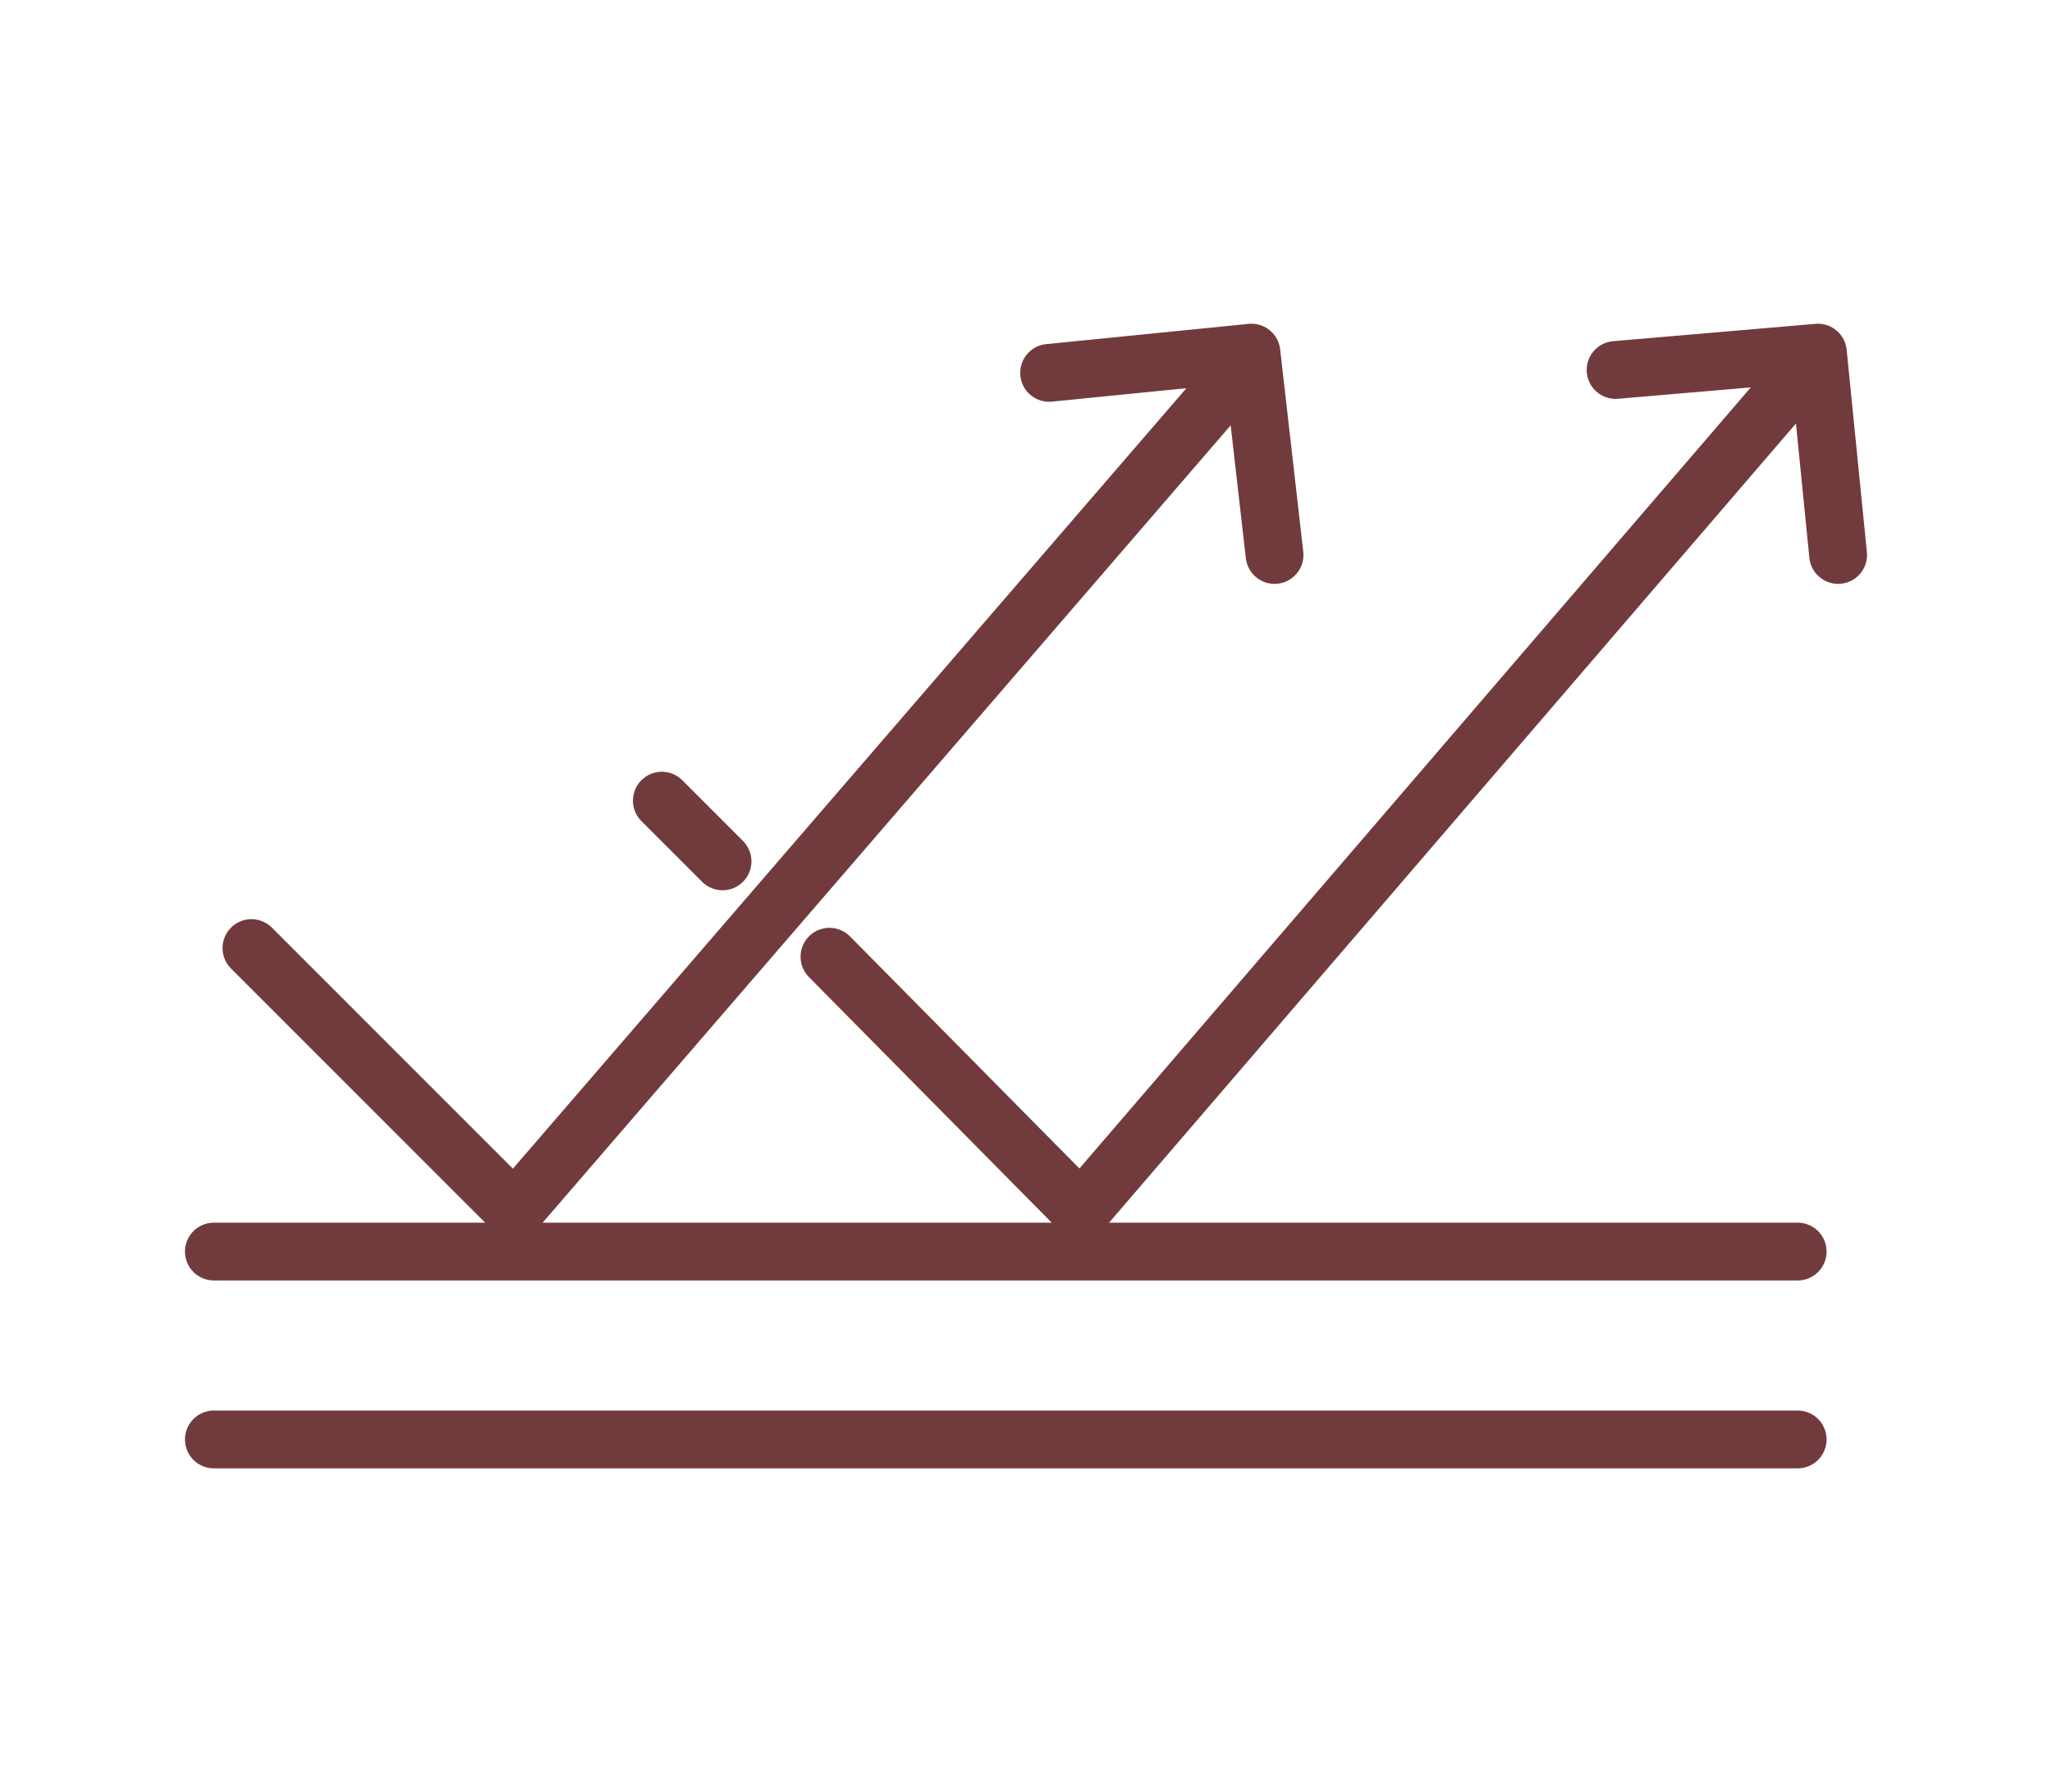
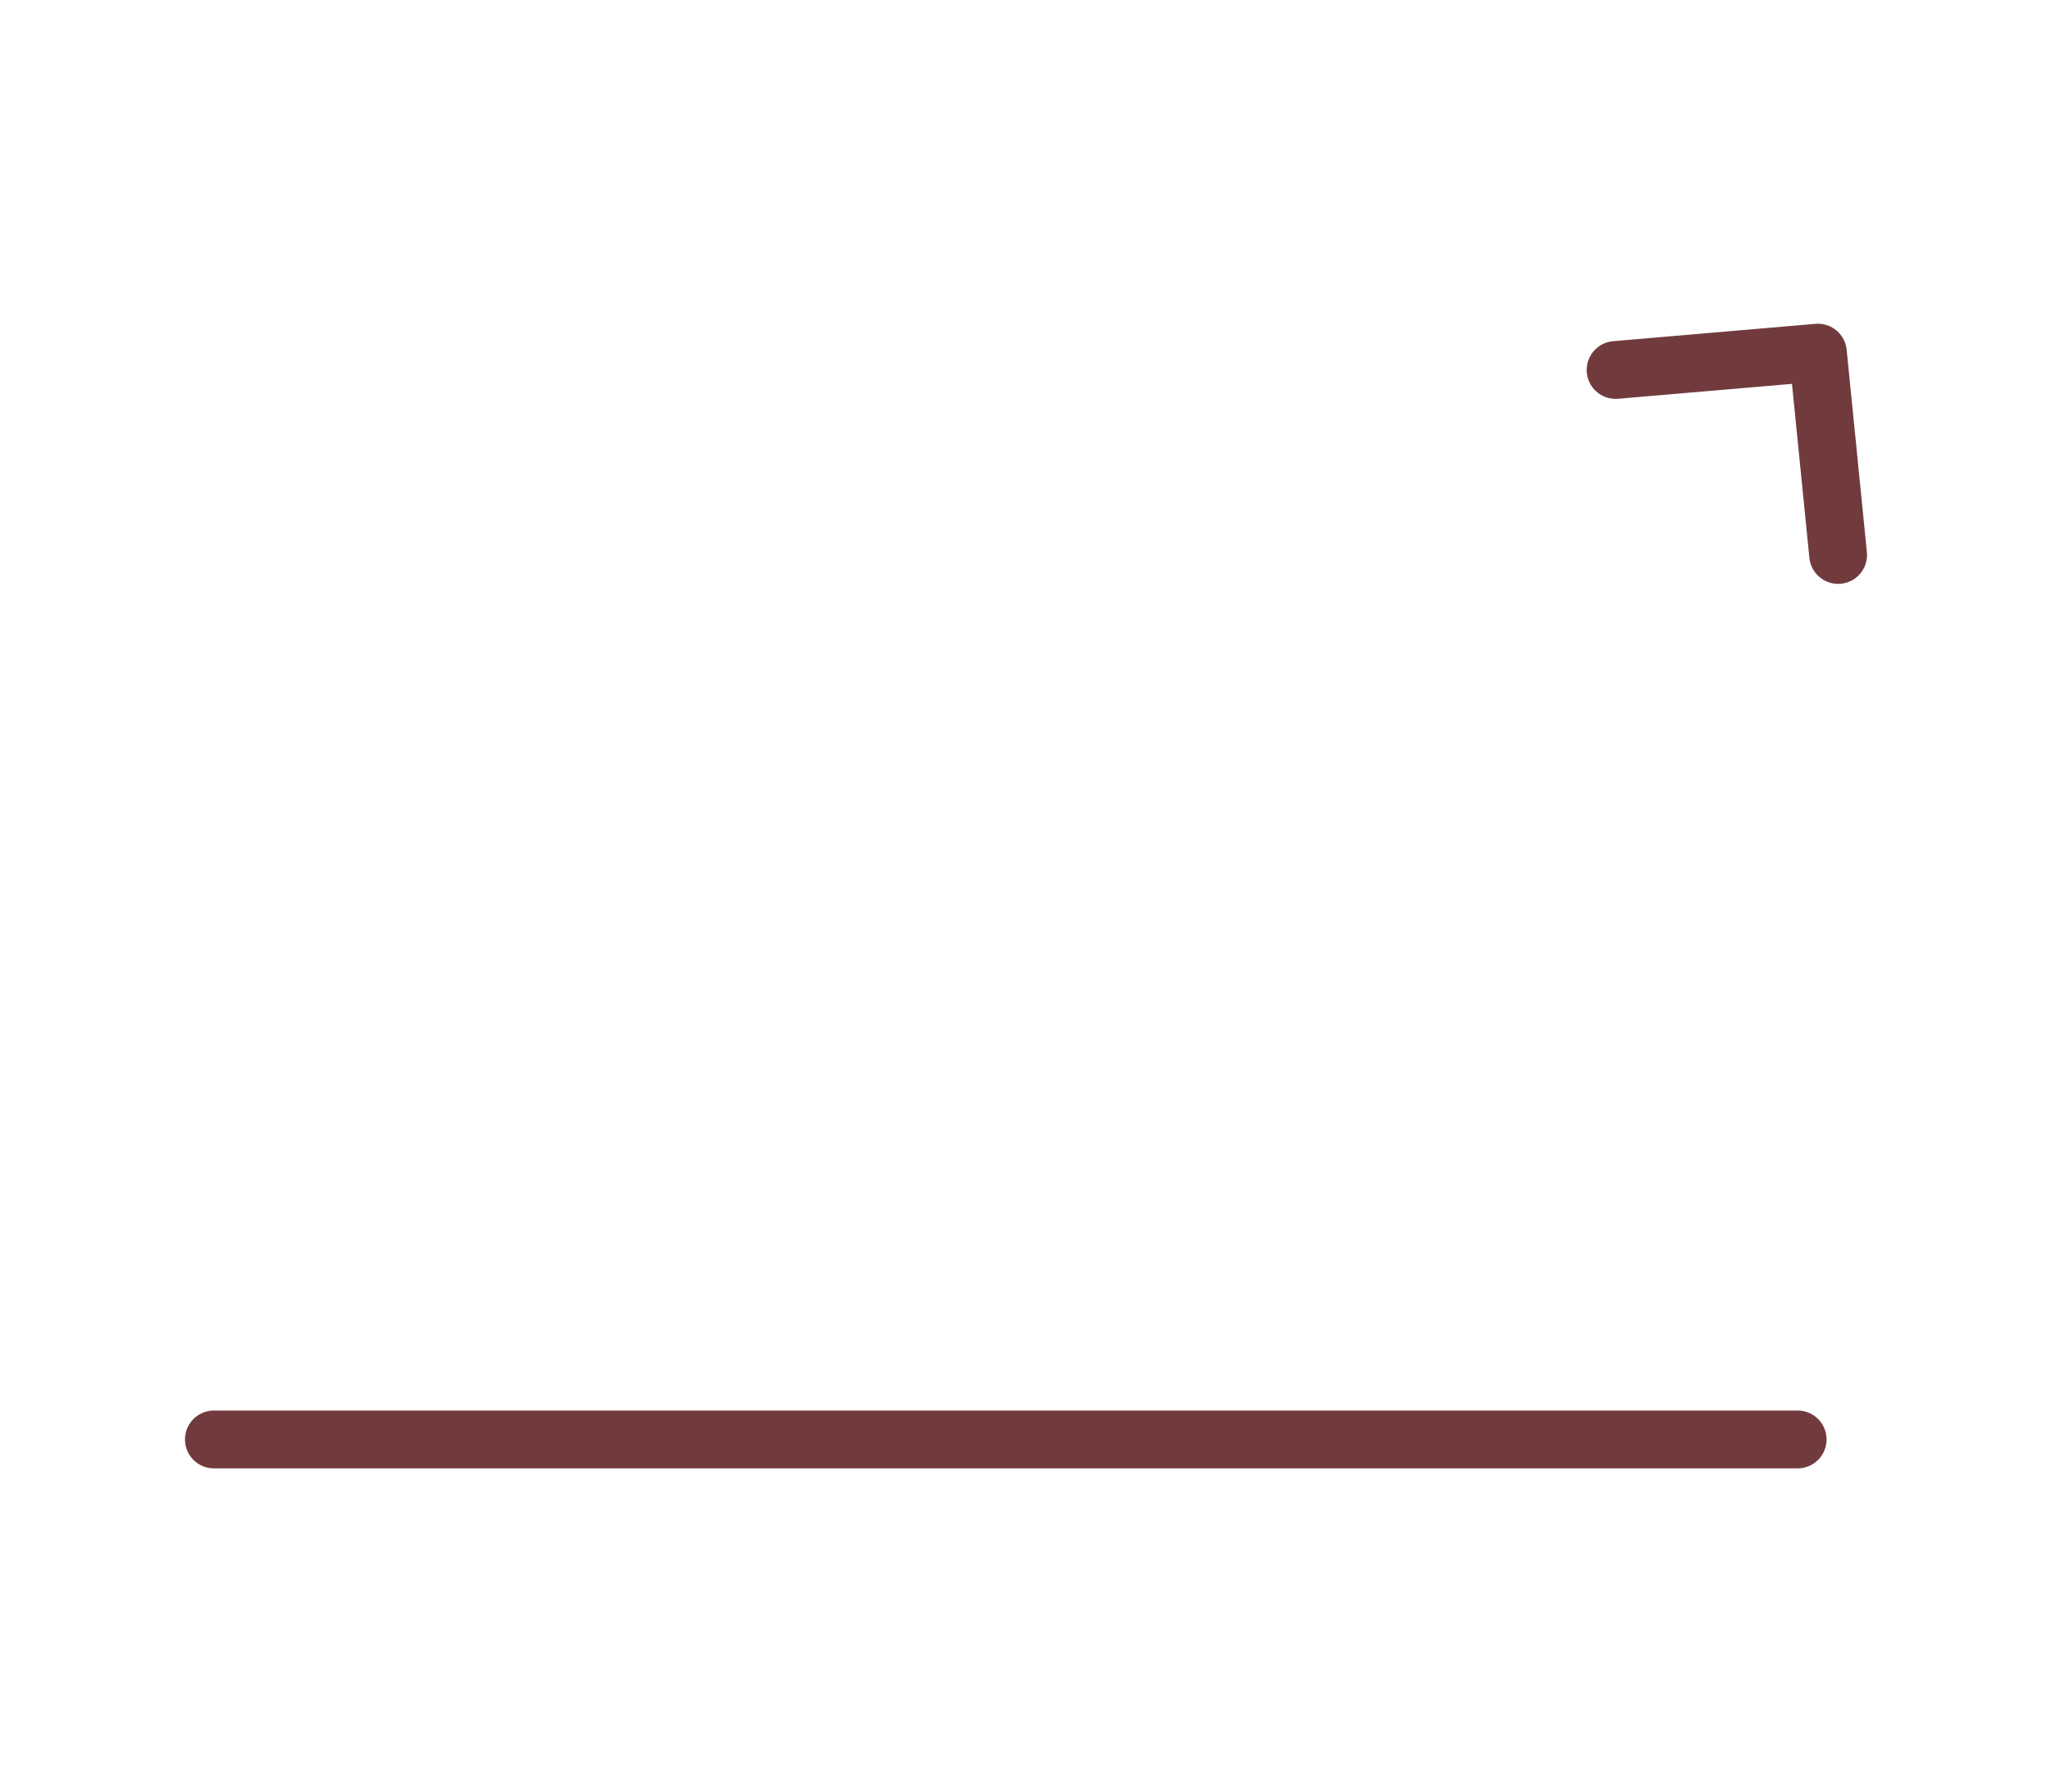
<svg xmlns="http://www.w3.org/2000/svg" id="Layer_1" version="1.1" viewBox="0 0 71 62">
  <defs>
    <style>
      .st0 {
        fill: none;
        stroke: #713b3e;
        stroke-linecap: round;
        stroke-linejoin: round;
        stroke-width: 2px;
      }
    </style>
  </defs>
-   <line class="st0" x1="7.4" y1="43.3" x2="62.2" y2="43.3" />
  <line class="st0" x1="7.4" y1="49.8" x2="62.2" y2="49.8" />
-   <polyline class="st0" points="8.7 32.8 17.8 41.9 43 12.7" />
-   <polyline class="st0" points="44.1 19.2 43.3 12.2 36.3 12.9" />
-   <polyline class="st0" points="28.7 33.1 37.4 41.9 62.5 12.7" />
  <polyline class="st0" points="63.6 19.2 62.9 12.2 55.9 12.8" />
-   <line class="st0" x1="22.9" y1="27.7" x2="25" y2="29.8" />
</svg>